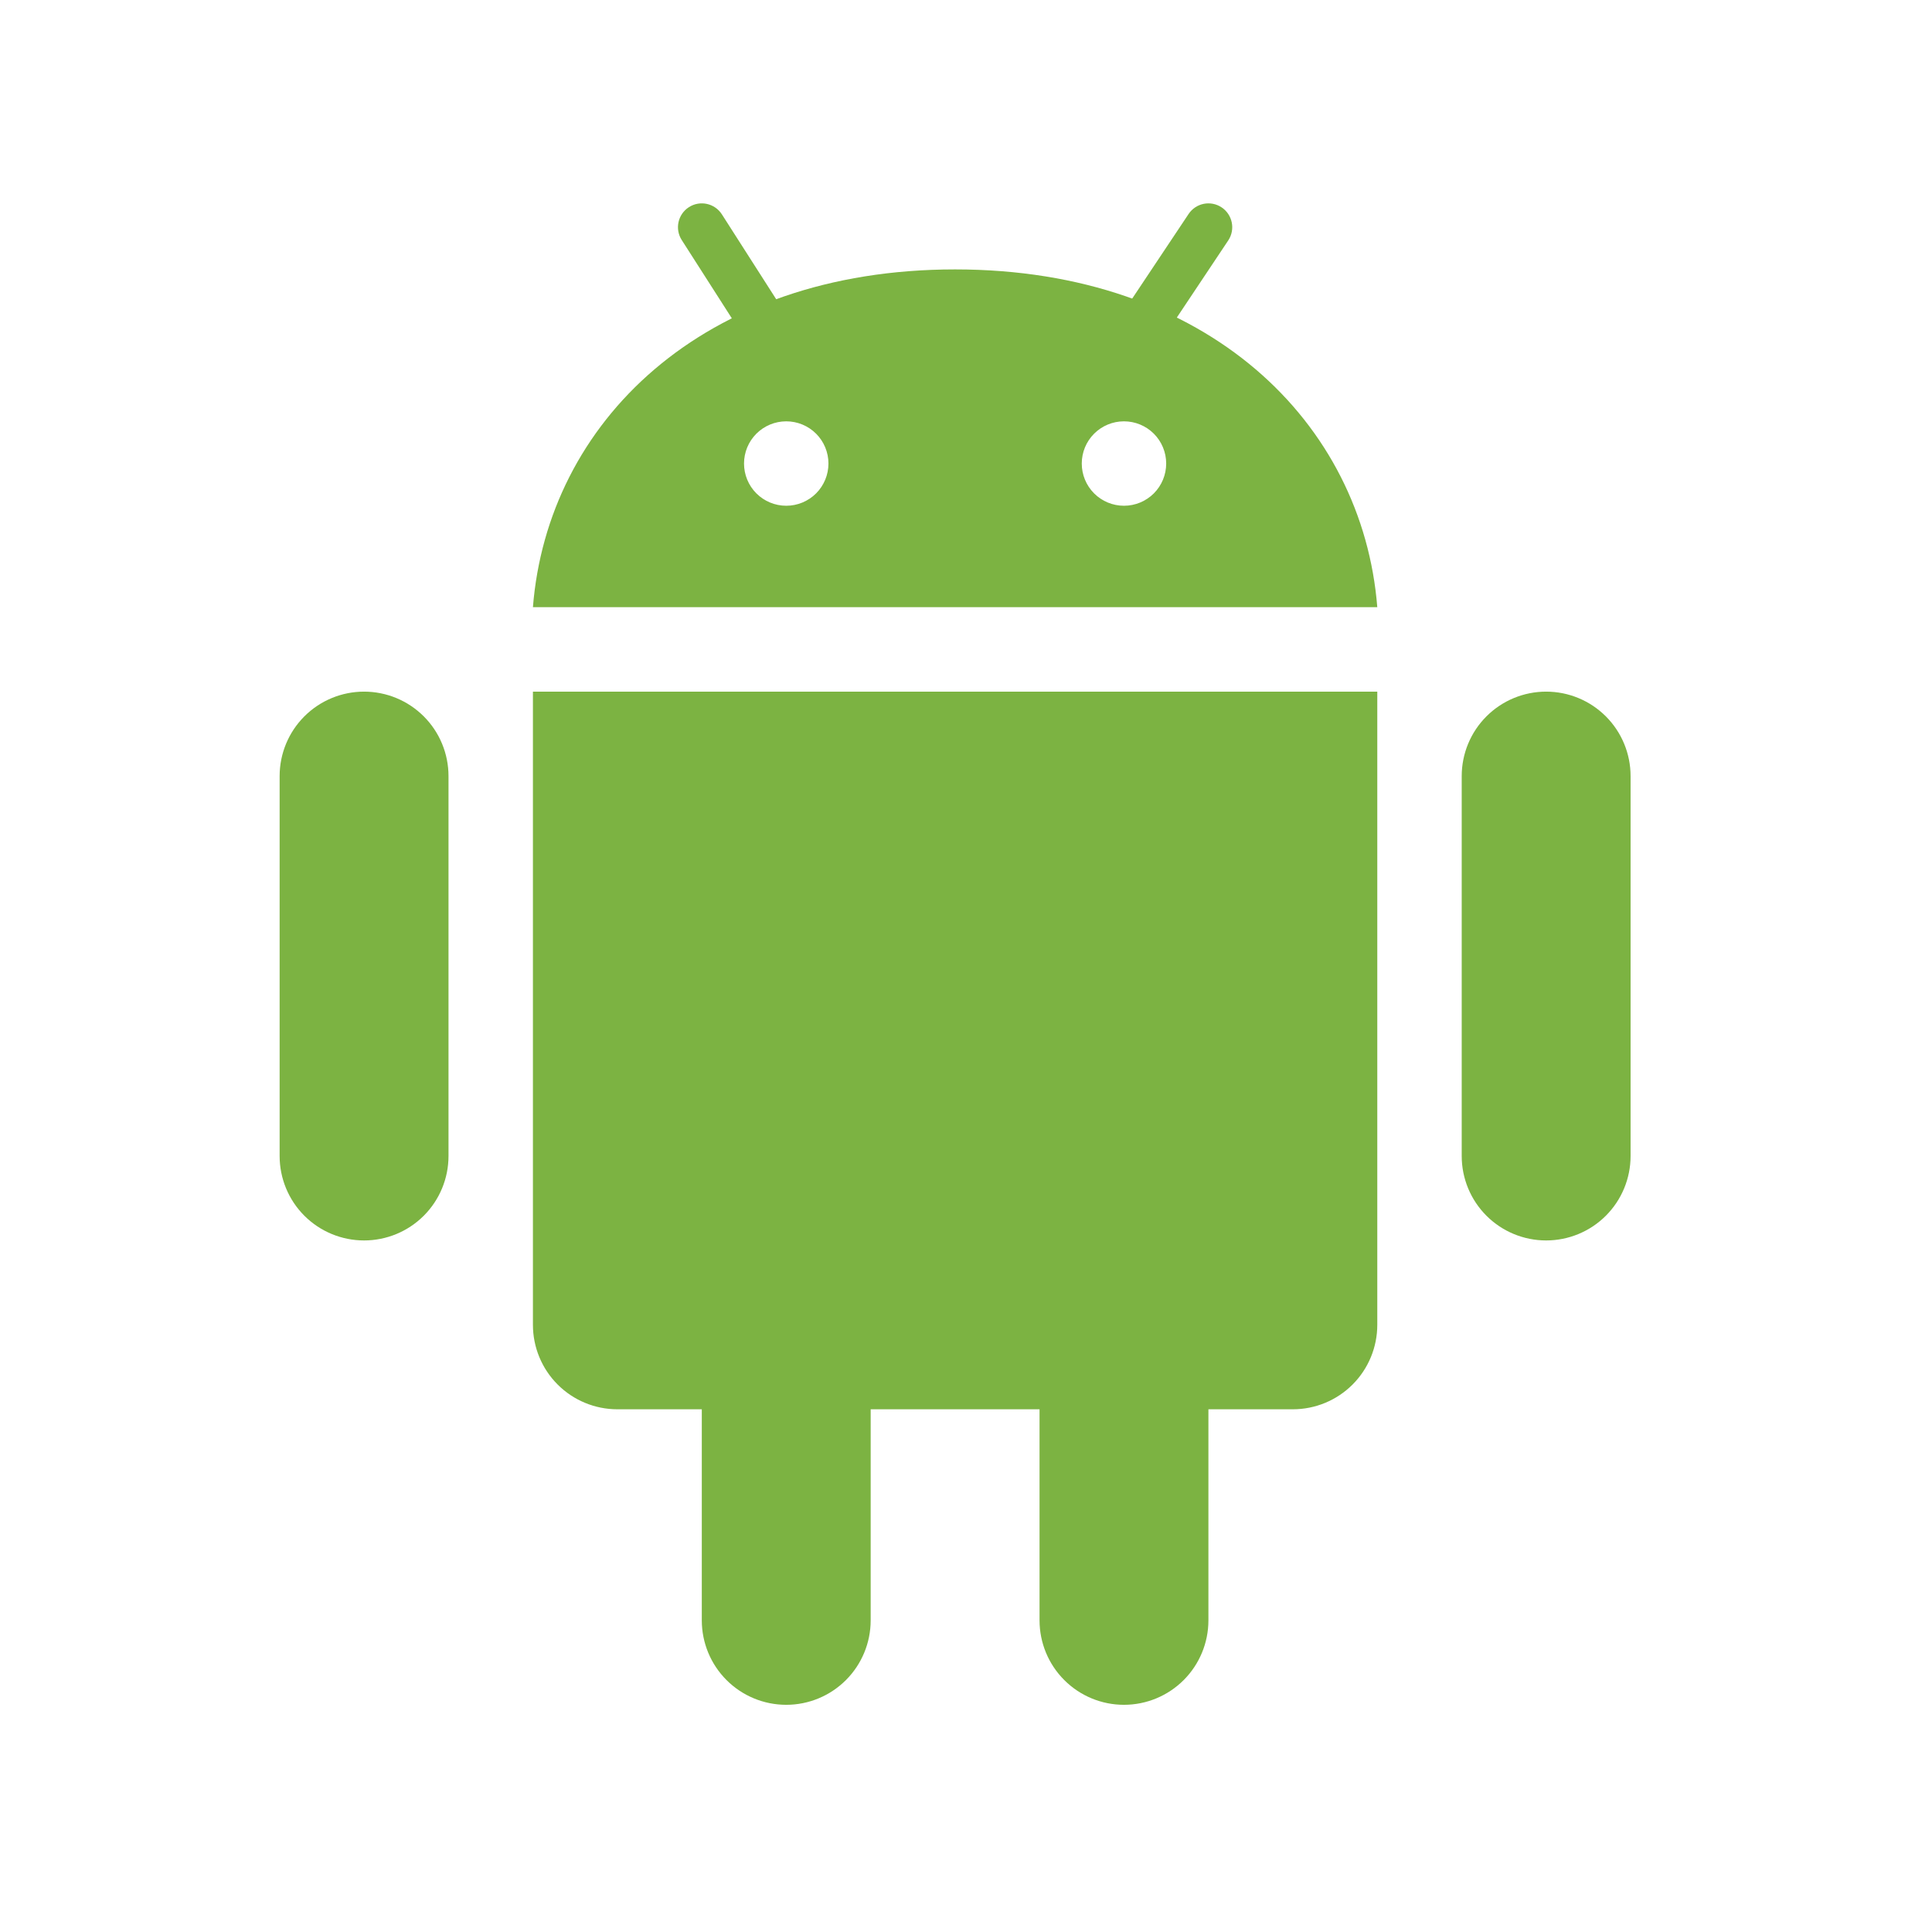
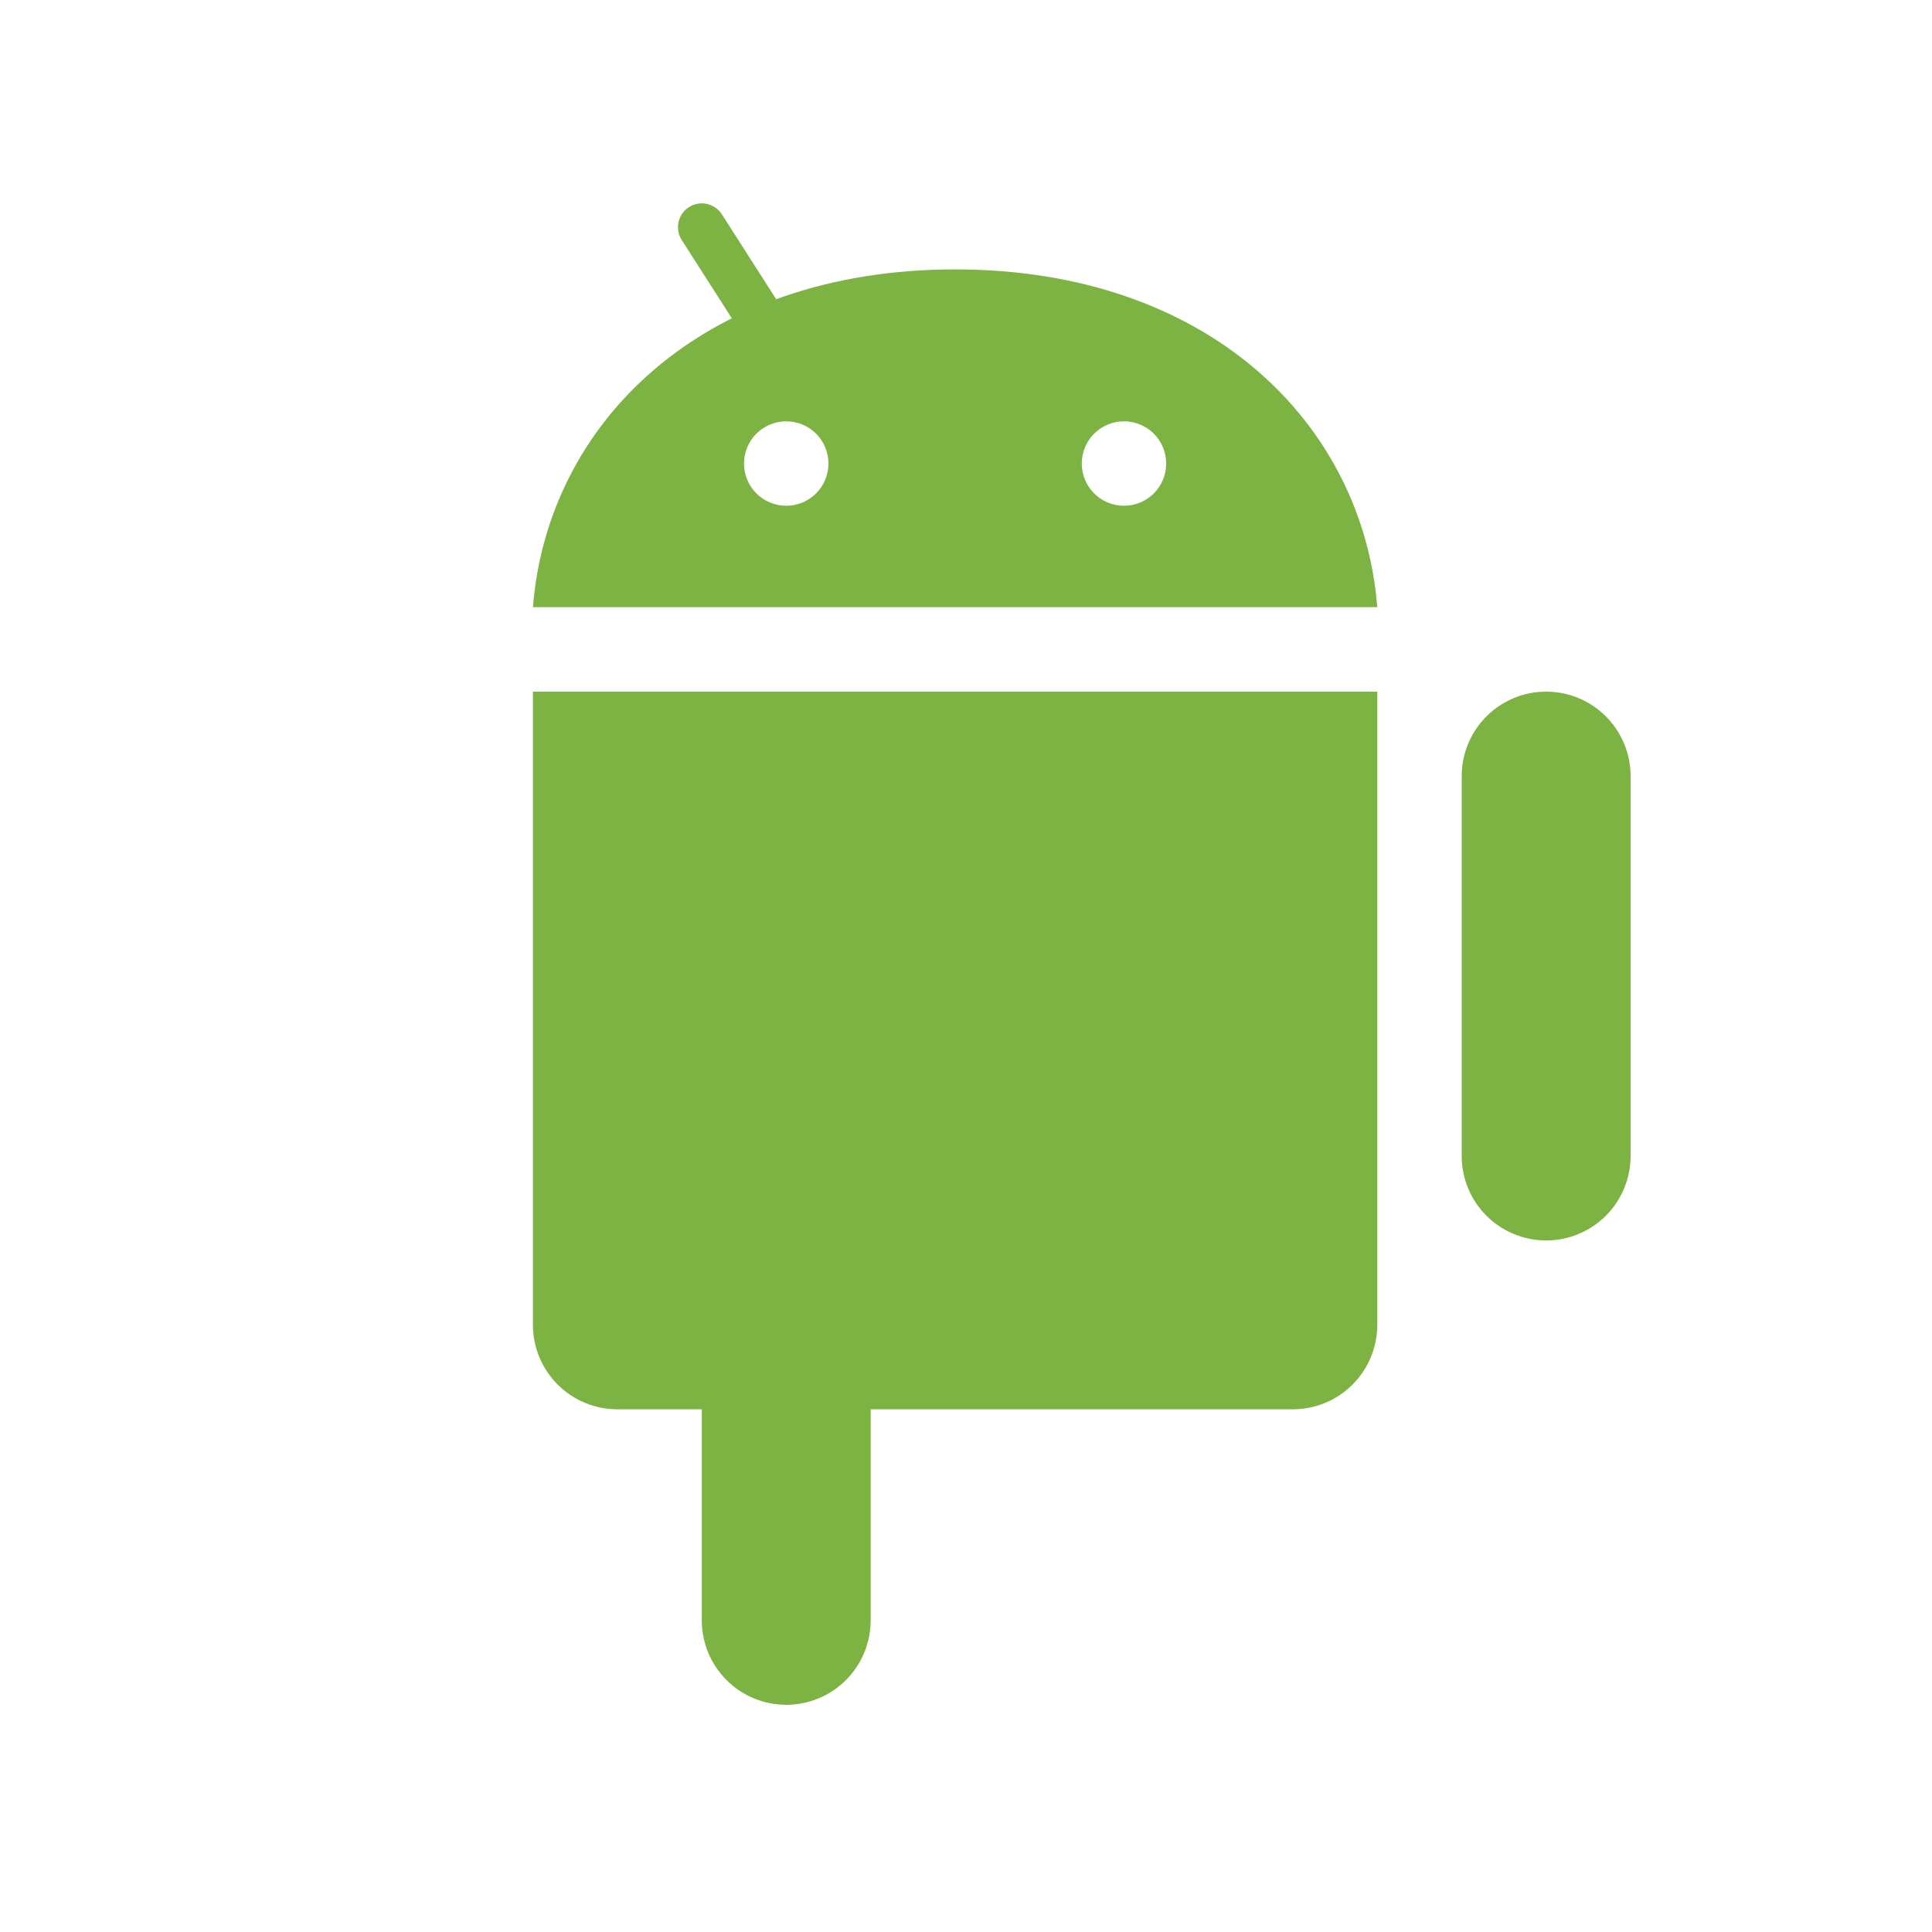
<svg xmlns="http://www.w3.org/2000/svg" width="76" height="76" viewBox="0 0 76 76" fill="none">
-   <path d="M17.643 45.475C17.643 46.356 17.293 47.201 16.67 47.824C16.047 48.447 15.202 48.796 14.321 48.796C13.441 48.796 12.596 48.447 11.973 47.824C11.35 47.201 11 46.356 11 45.475V30.529C11 29.648 11.35 28.803 11.973 28.18C12.596 27.557 13.441 27.207 14.321 27.207C15.202 27.207 16.047 27.557 16.67 28.18C17.293 28.803 17.643 29.648 17.643 30.529V45.475Z" fill="#7CB342" />
  <path d="M64.143 45.475C64.143 46.356 63.793 47.201 63.17 47.824C62.547 48.447 61.702 48.796 60.821 48.796C59.941 48.796 59.096 48.447 58.473 47.824C57.85 47.201 57.5 46.356 57.5 45.475V30.529C57.5 29.648 57.85 28.803 58.473 28.18C59.096 27.557 59.941 27.207 60.821 27.207C61.702 27.207 62.547 27.557 63.17 28.18C63.793 28.803 64.143 29.648 64.143 30.529V45.475Z" fill="#7CB342" />
  <path d="M34.25 63.741C34.25 64.622 33.9 65.467 33.277 66.09C32.654 66.713 31.809 67.063 30.928 67.063C30.048 67.063 29.203 66.713 28.58 66.09C27.957 65.467 27.607 64.622 27.607 63.741V48.795C27.607 47.914 27.957 47.069 28.58 46.446C29.203 45.823 30.048 45.473 30.928 45.473C31.809 45.473 32.654 45.823 33.277 46.446C33.9 47.069 34.25 47.914 34.25 48.795V63.741Z" fill="#7CB342" />
-   <path d="M47.536 63.741C47.536 64.622 47.186 65.467 46.563 66.09C45.94 66.713 45.095 67.063 44.214 67.063C43.333 67.063 42.489 66.713 41.866 66.09C41.243 65.467 40.893 64.622 40.893 63.741V48.795C40.893 47.914 41.243 47.069 41.866 46.446C42.489 45.823 43.333 45.473 44.214 45.473C45.095 45.473 45.94 45.823 46.563 46.446C47.186 47.069 47.536 47.914 47.536 48.795V63.741Z" fill="#7CB342" />
  <path d="M20.964 27.207V52.116C20.964 52.997 21.314 53.842 21.937 54.465C22.56 55.088 23.405 55.438 24.286 55.438H50.857C51.738 55.438 52.583 55.088 53.206 54.465C53.829 53.842 54.179 52.997 54.179 52.116V27.207H20.964Z" fill="#7CB342" />
  <path d="M37.571 10.598C27.607 10.598 21.537 16.652 20.964 23.884H54.179C53.604 16.652 47.536 10.598 37.571 10.598ZM30.929 19.895C30.488 19.895 30.066 19.72 29.754 19.409C29.443 19.097 29.268 18.675 29.268 18.234C29.268 17.794 29.443 17.371 29.754 17.06C30.066 16.749 30.488 16.574 30.929 16.574C31.369 16.574 31.791 16.749 32.103 17.06C32.414 17.371 32.589 17.794 32.589 18.234C32.589 18.675 32.414 19.097 32.103 19.409C31.791 19.72 31.369 19.895 30.929 19.895ZM44.214 19.895C43.774 19.895 43.351 19.72 43.04 19.409C42.728 19.097 42.554 18.675 42.554 18.234C42.554 17.794 42.728 17.371 43.04 17.06C43.351 16.749 43.774 16.574 44.214 16.574C44.655 16.574 45.077 16.749 45.389 17.06C45.7 17.371 45.875 17.794 45.875 18.234C45.875 18.675 45.7 19.097 45.389 19.409C45.077 19.72 44.655 19.895 44.214 19.895Z" fill="#7CB342" />
-   <path fill-rule="evenodd" clip-rule="evenodd" d="M48.056 8.158C48.486 8.445 48.603 9.027 48.316 9.458L45.549 13.608C45.262 14.039 44.68 14.155 44.249 13.868C43.818 13.581 43.702 12.998 43.989 12.568L46.756 8.418C47.043 7.987 47.625 7.87 48.056 8.158Z" fill="#7CB342" />
  <path fill-rule="evenodd" clip-rule="evenodd" d="M27.102 8.148C27.538 7.869 28.117 7.996 28.397 8.432L30.61 11.89C30.89 12.326 30.762 12.906 30.326 13.185C29.89 13.464 29.311 13.337 29.031 12.901L26.818 9.443C26.538 9.007 26.666 8.427 27.102 8.148Z" fill="#7CB342" />
</svg>